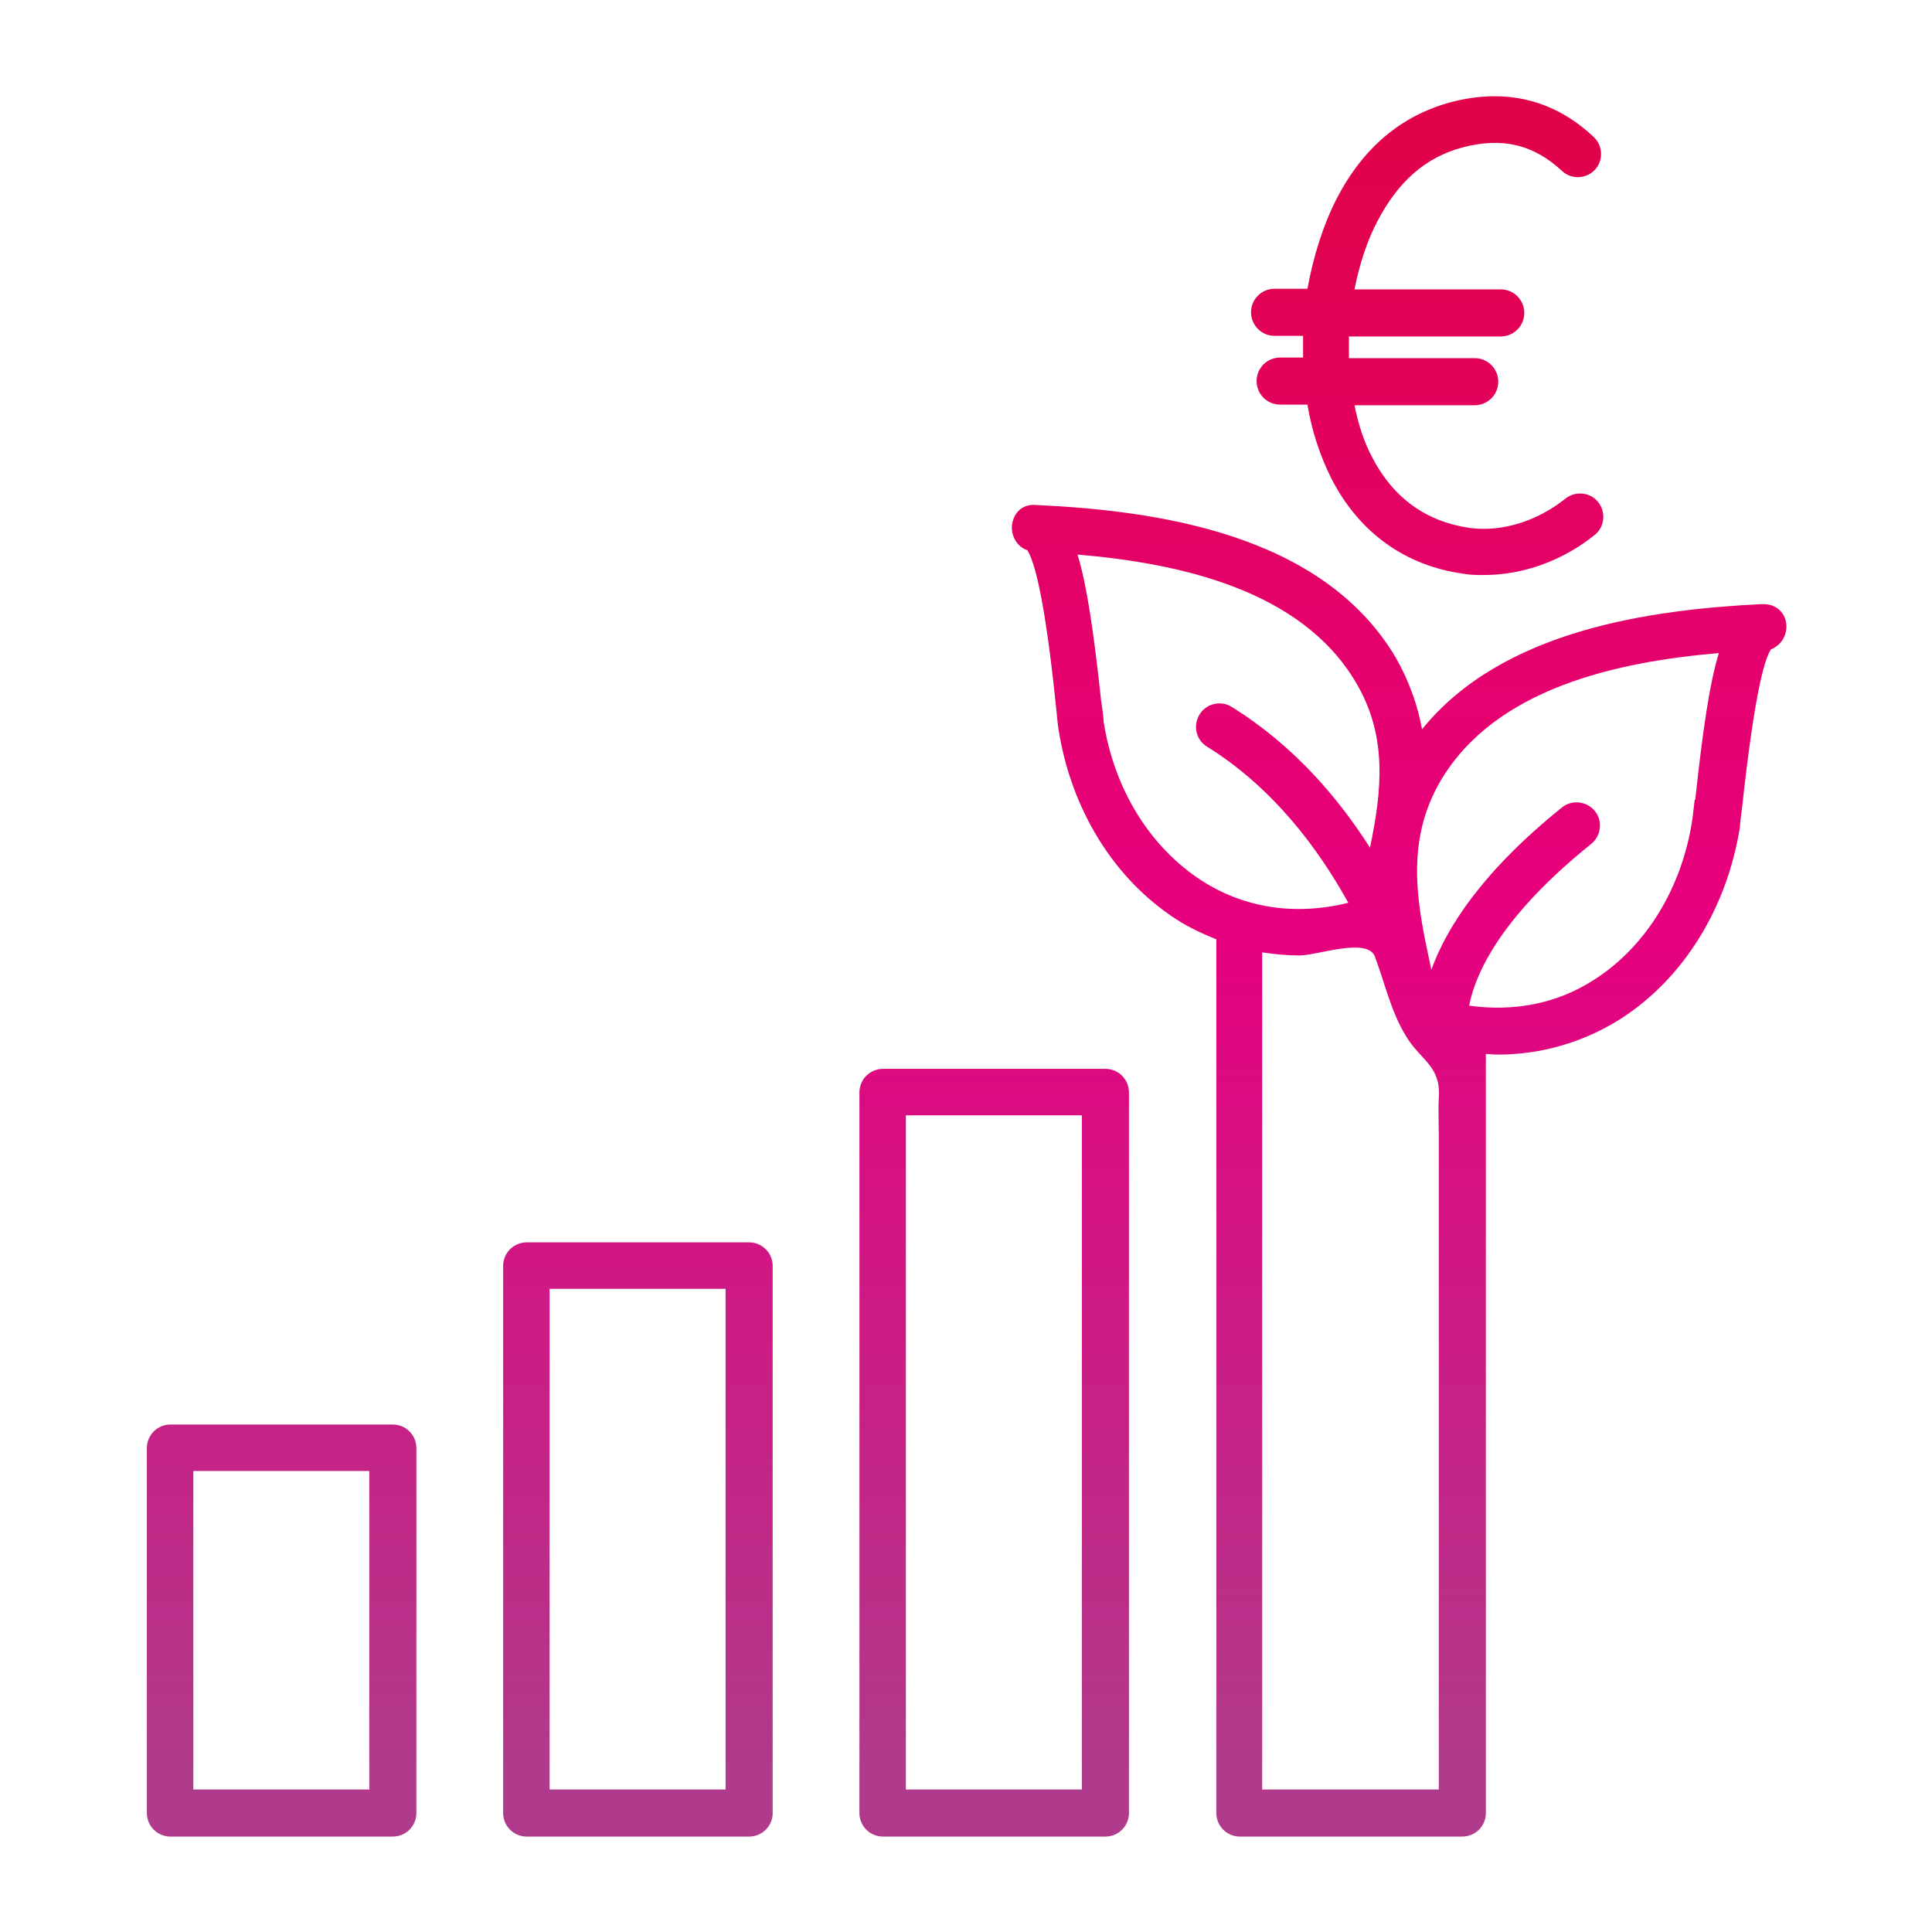
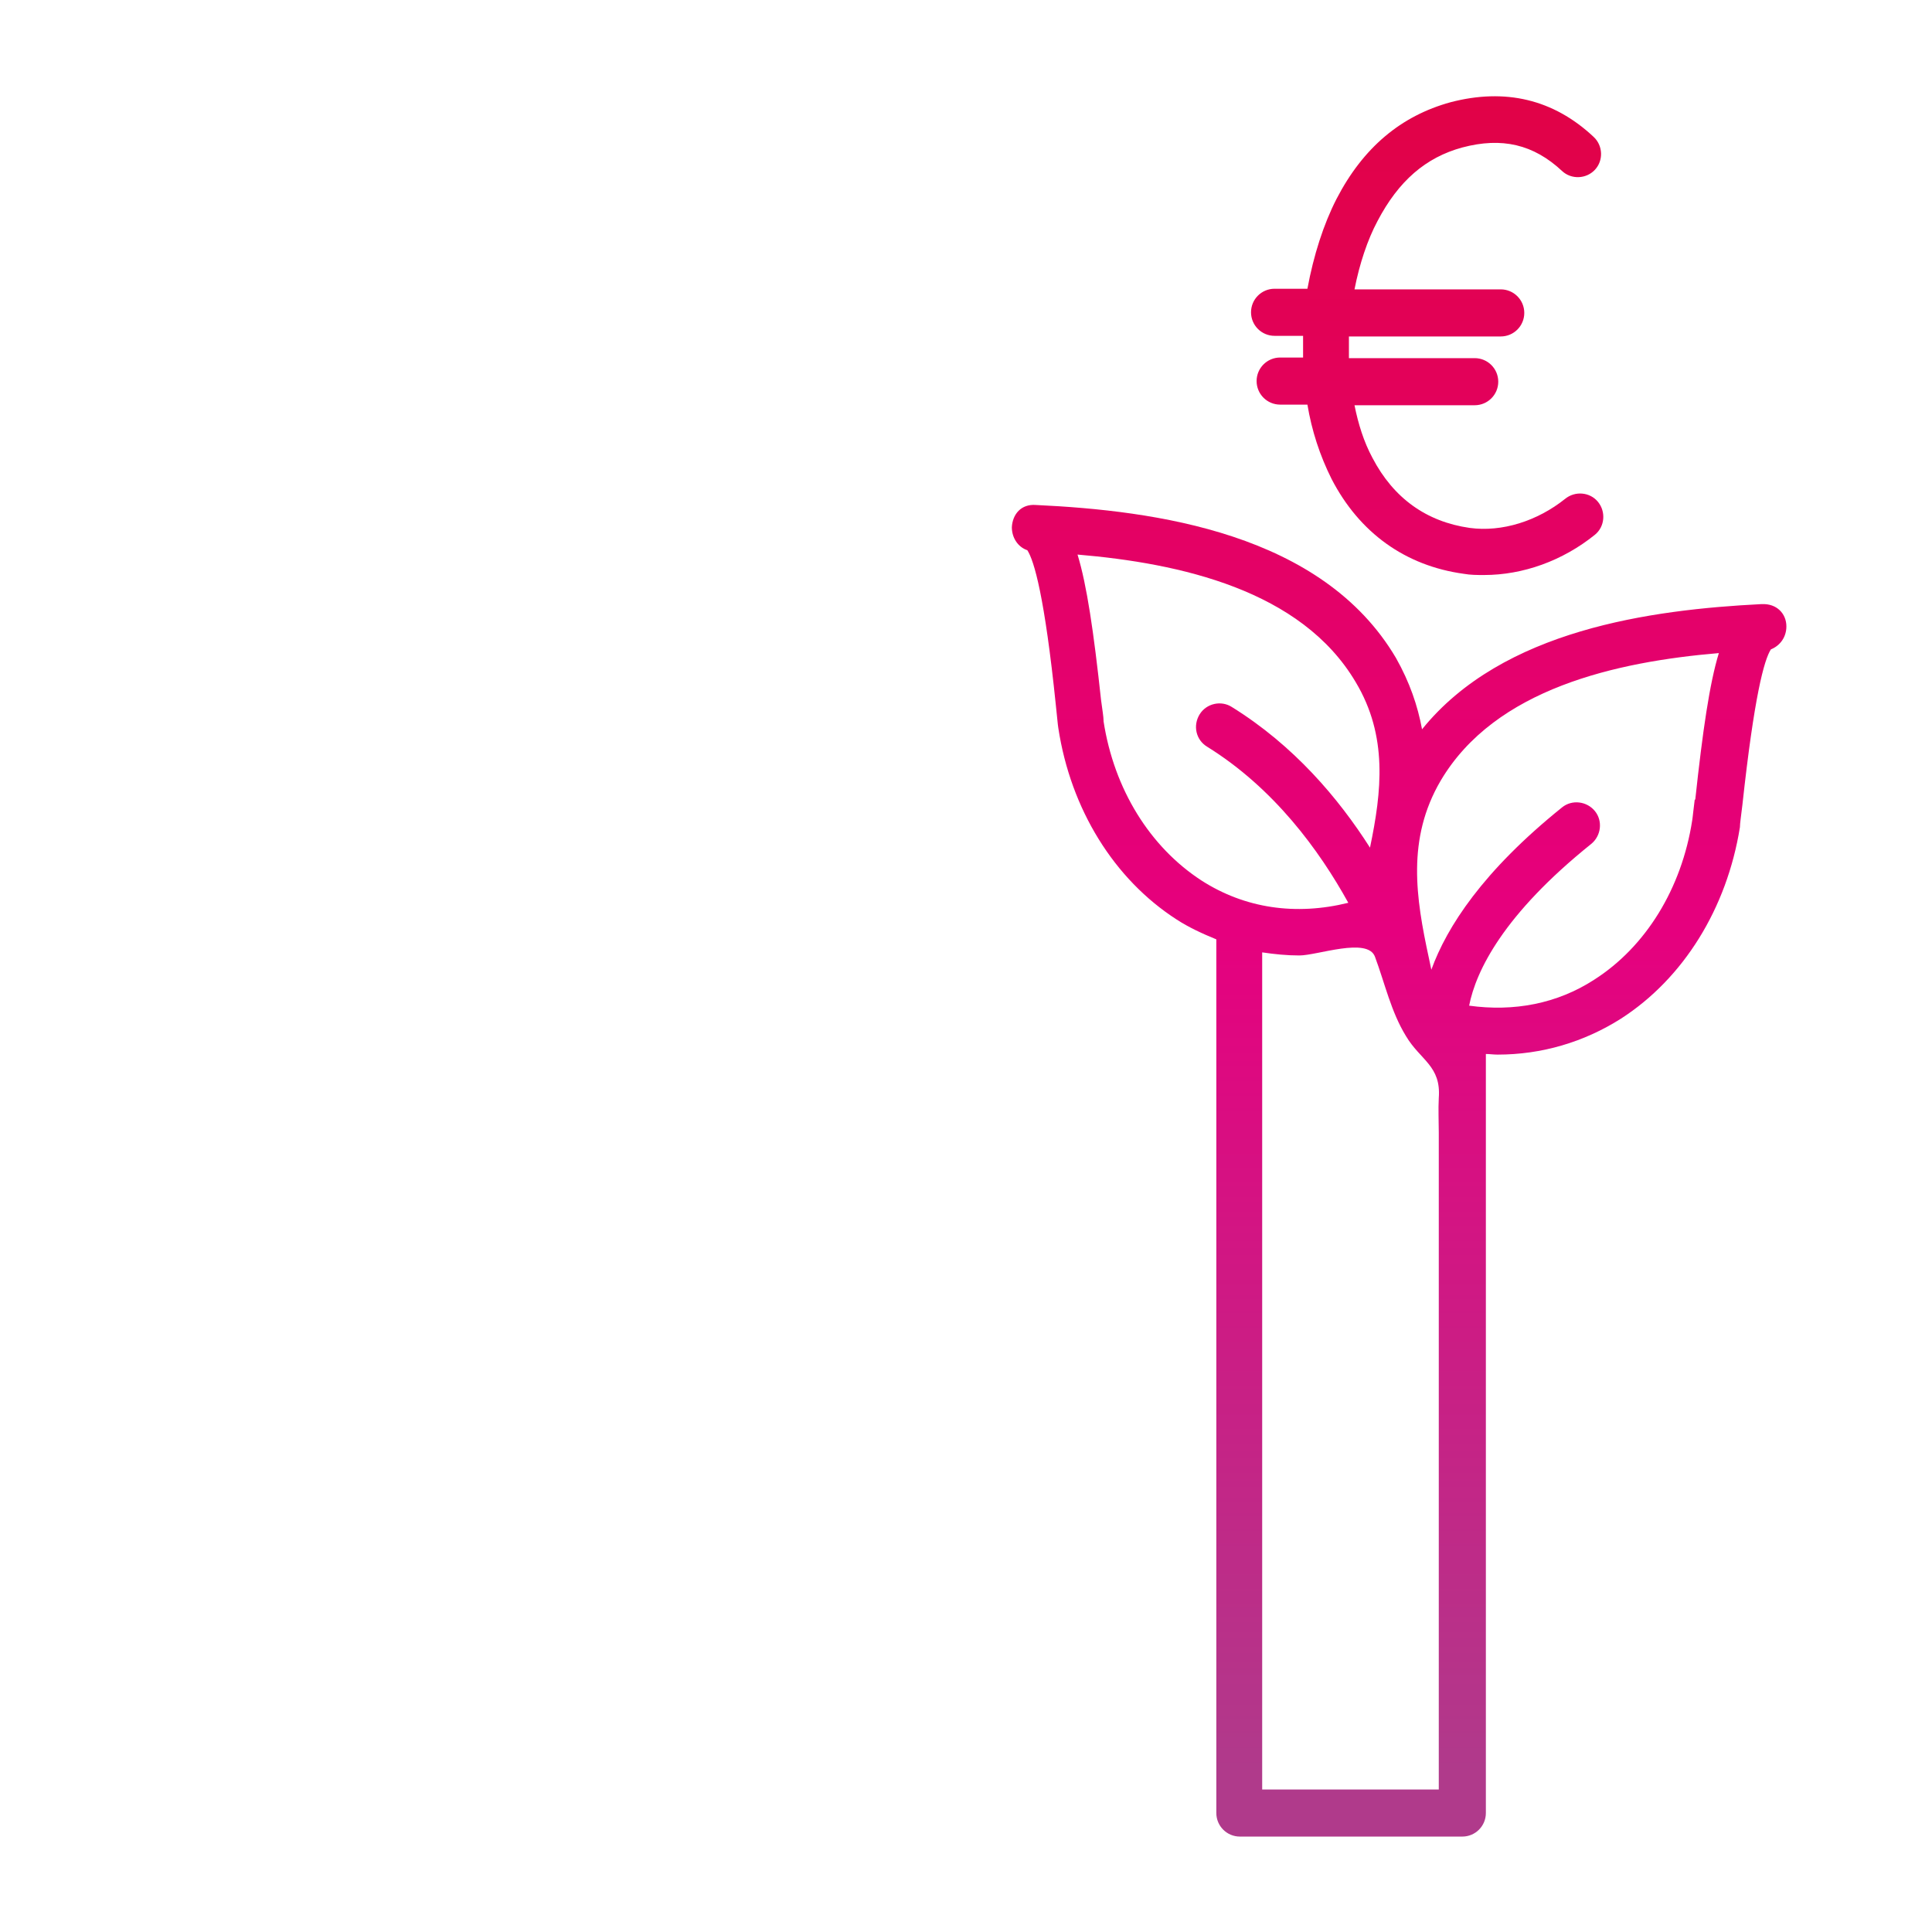
<svg xmlns="http://www.w3.org/2000/svg" xmlns:xlink="http://www.w3.org/1999/xlink" id="Ebene_1" data-name="Ebene 1" viewBox="0 0 31.18 31.18">
  <defs>
    <style>
      .cls-1 {
        fill: url(#aed-gradient);
      }

      .cls-2 {
        fill: url(#aed-gradient-5);
      }

      .cls-3 {
        fill: url(#aed-gradient-4);
      }

      .cls-4 {
        fill: url(#aed-gradient-2);
      }

      .cls-5 {
        fill: url(#aed-gradient-3);
      }
    </style>
    <linearGradient id="aed-gradient" x1="16.04" y1="1.43" x2="16.04" y2="28.56" gradientUnits="userSpaceOnUse">
      <stop offset="0" stop-color="#e10246" />
      <stop offset=".5" stop-color="#e6007e" />
      <stop offset="1" stop-color="#b03a8b" />
    </linearGradient>
    <linearGradient id="aed-gradient-2" data-name="aed-gradient" x1="10.29" y1="1.43" x2="10.29" y2="28.56" xlink:href="#aed-gradient" />
    <linearGradient id="aed-gradient-3" data-name="aed-gradient" x1="4.54" y1="1.43" x2="4.54" y2="28.56" xlink:href="#aed-gradient" />
    <linearGradient id="aed-gradient-4" data-name="aed-gradient" x1="23.04" y1="1.43" x2="23.04" y2="28.56" xlink:href="#aed-gradient" />
    <linearGradient id="aed-gradient-5" data-name="aed-gradient" x1="22.56" y1="1.43" x2="22.56" y2="28.56" xlink:href="#aed-gradient" />
  </defs>
-   <path class="cls-1" d="m17.84,17.25h-3.59c-.21,0-.38.17-.38.38v11.63c0,.21.17.38.38.38h3.59c.21,0,.38-.17.38-.38v-11.63c0-.21-.17-.38-.38-.38Zm-.38,11.63h-2.84v-10.88h2.84v10.88Z" />
-   <path class="cls-4" d="m12.09,20.05h-3.59c-.21,0-.38.17-.38.38v8.83c0,.21.17.38.38.38h3.59c.21,0,.38-.17.38-.38v-8.83c0-.21-.17-.38-.38-.38Zm-.38,8.83h-2.84v-8.08h2.84v8.08Z" />
-   <path class="cls-5" d="m6.34,22.99h-3.59c-.21,0-.38.17-.38.38v5.89c0,.21.17.38.38.38h3.59c.21,0,.38-.17.38-.38v-5.89c0-.21-.17-.38-.38-.38Zm-.38,5.89h-2.84v-5.14h2.84v5.14Z" />
  <path class="cls-3" d="m20.58,5.42h.45c0,.11,0,.23,0,.35h-.37c-.21,0-.38.17-.38.38s.17.38.38.38h.44c.07.42.2.82.39,1.2.45.87,1.19,1.4,2.13,1.53.11.02.22.02.33.02.63,0,1.27-.23,1.79-.65.16-.13.18-.37.05-.53-.13-.16-.37-.18-.53-.05-.45.36-1.02.54-1.54.47-.7-.1-1.23-.48-1.57-1.13-.14-.26-.23-.55-.29-.85h1.94c.21,0,.38-.17.38-.38s-.17-.38-.38-.38h-2.03c0-.12,0-.23,0-.35h2.45c.21,0,.38-.17.38-.38s-.17-.38-.38-.38h-2.36c.08-.41.21-.8.37-1.1.34-.65.78-1.03,1.37-1.19.64-.17,1.15-.05,1.61.38.15.14.39.13.53-.02.14-.15.13-.39-.02-.53-.65-.61-1.43-.79-2.31-.56-.8.22-1.41.73-1.84,1.56-.21.41-.37.91-.47,1.45h-.53c-.21,0-.38.17-.38.38s.17.38.38.38Z" />
  <path class="cls-2" d="m28.42,9.75c-1.77.09-4.17.41-5.47,2.02-.07-.38-.2-.76-.42-1.15-1.19-2.02-3.89-2.38-5.81-2.47-.24-.02-.38.15-.39.36,0,.17.1.32.25.37.11.17.28.75.46,2.5.02.18.03.31.04.37.2,1.31.9,2.44,1.91,3.09.2.13.42.23.64.32v14.1c0,.21.17.38.38.38h3.59c.21,0,.38-.17.38-.38v-12.25c.06,0,.12.01.19.01.71,0,1.39-.2,1.99-.58,1.01-.65,1.71-1.78,1.92-3.09,0-.06.02-.19.04-.36.19-1.75.35-2.34.46-2.51.15-.06.25-.2.25-.37,0-.21-.16-.37-.39-.36Zm-10.61,1.88c0-.06-.02-.18-.04-.33-.12-1.11-.23-1.86-.38-2.35,1.65.14,3.61.57,4.49,2.06.52.87.42,1.76.23,2.67-.51-.8-1.23-1.65-2.23-2.27-.17-.11-.41-.06-.52.12-.11.18-.06.41.12.52,1.08.67,1.81,1.67,2.28,2.52-.85.21-1.67.09-2.37-.36-.83-.54-1.41-1.47-1.58-2.57Zm2.56,17.25v-13.51c.2.03.4.05.6.05.29,0,1.1-.3,1.22.02.16.43.26.89.5,1.28.23.39.57.48.53,1-.01.19,0,.38,0,.56v10.6h-2.84Zm6.98-15.97c-.02.15-.03.27-.04.33-.17,1.1-.75,2.04-1.58,2.57-.6.39-1.3.52-2.02.42.11-.56.55-1.47,1.97-2.61.16-.13.19-.37.06-.53-.13-.16-.37-.19-.53-.06-1.28,1.03-1.86,1.93-2.11,2.62l-.04-.19h0c-.21-.97-.36-1.92.19-2.86.88-1.49,2.84-1.92,4.49-2.06-.15.49-.26,1.25-.38,2.36Z" />
</svg>